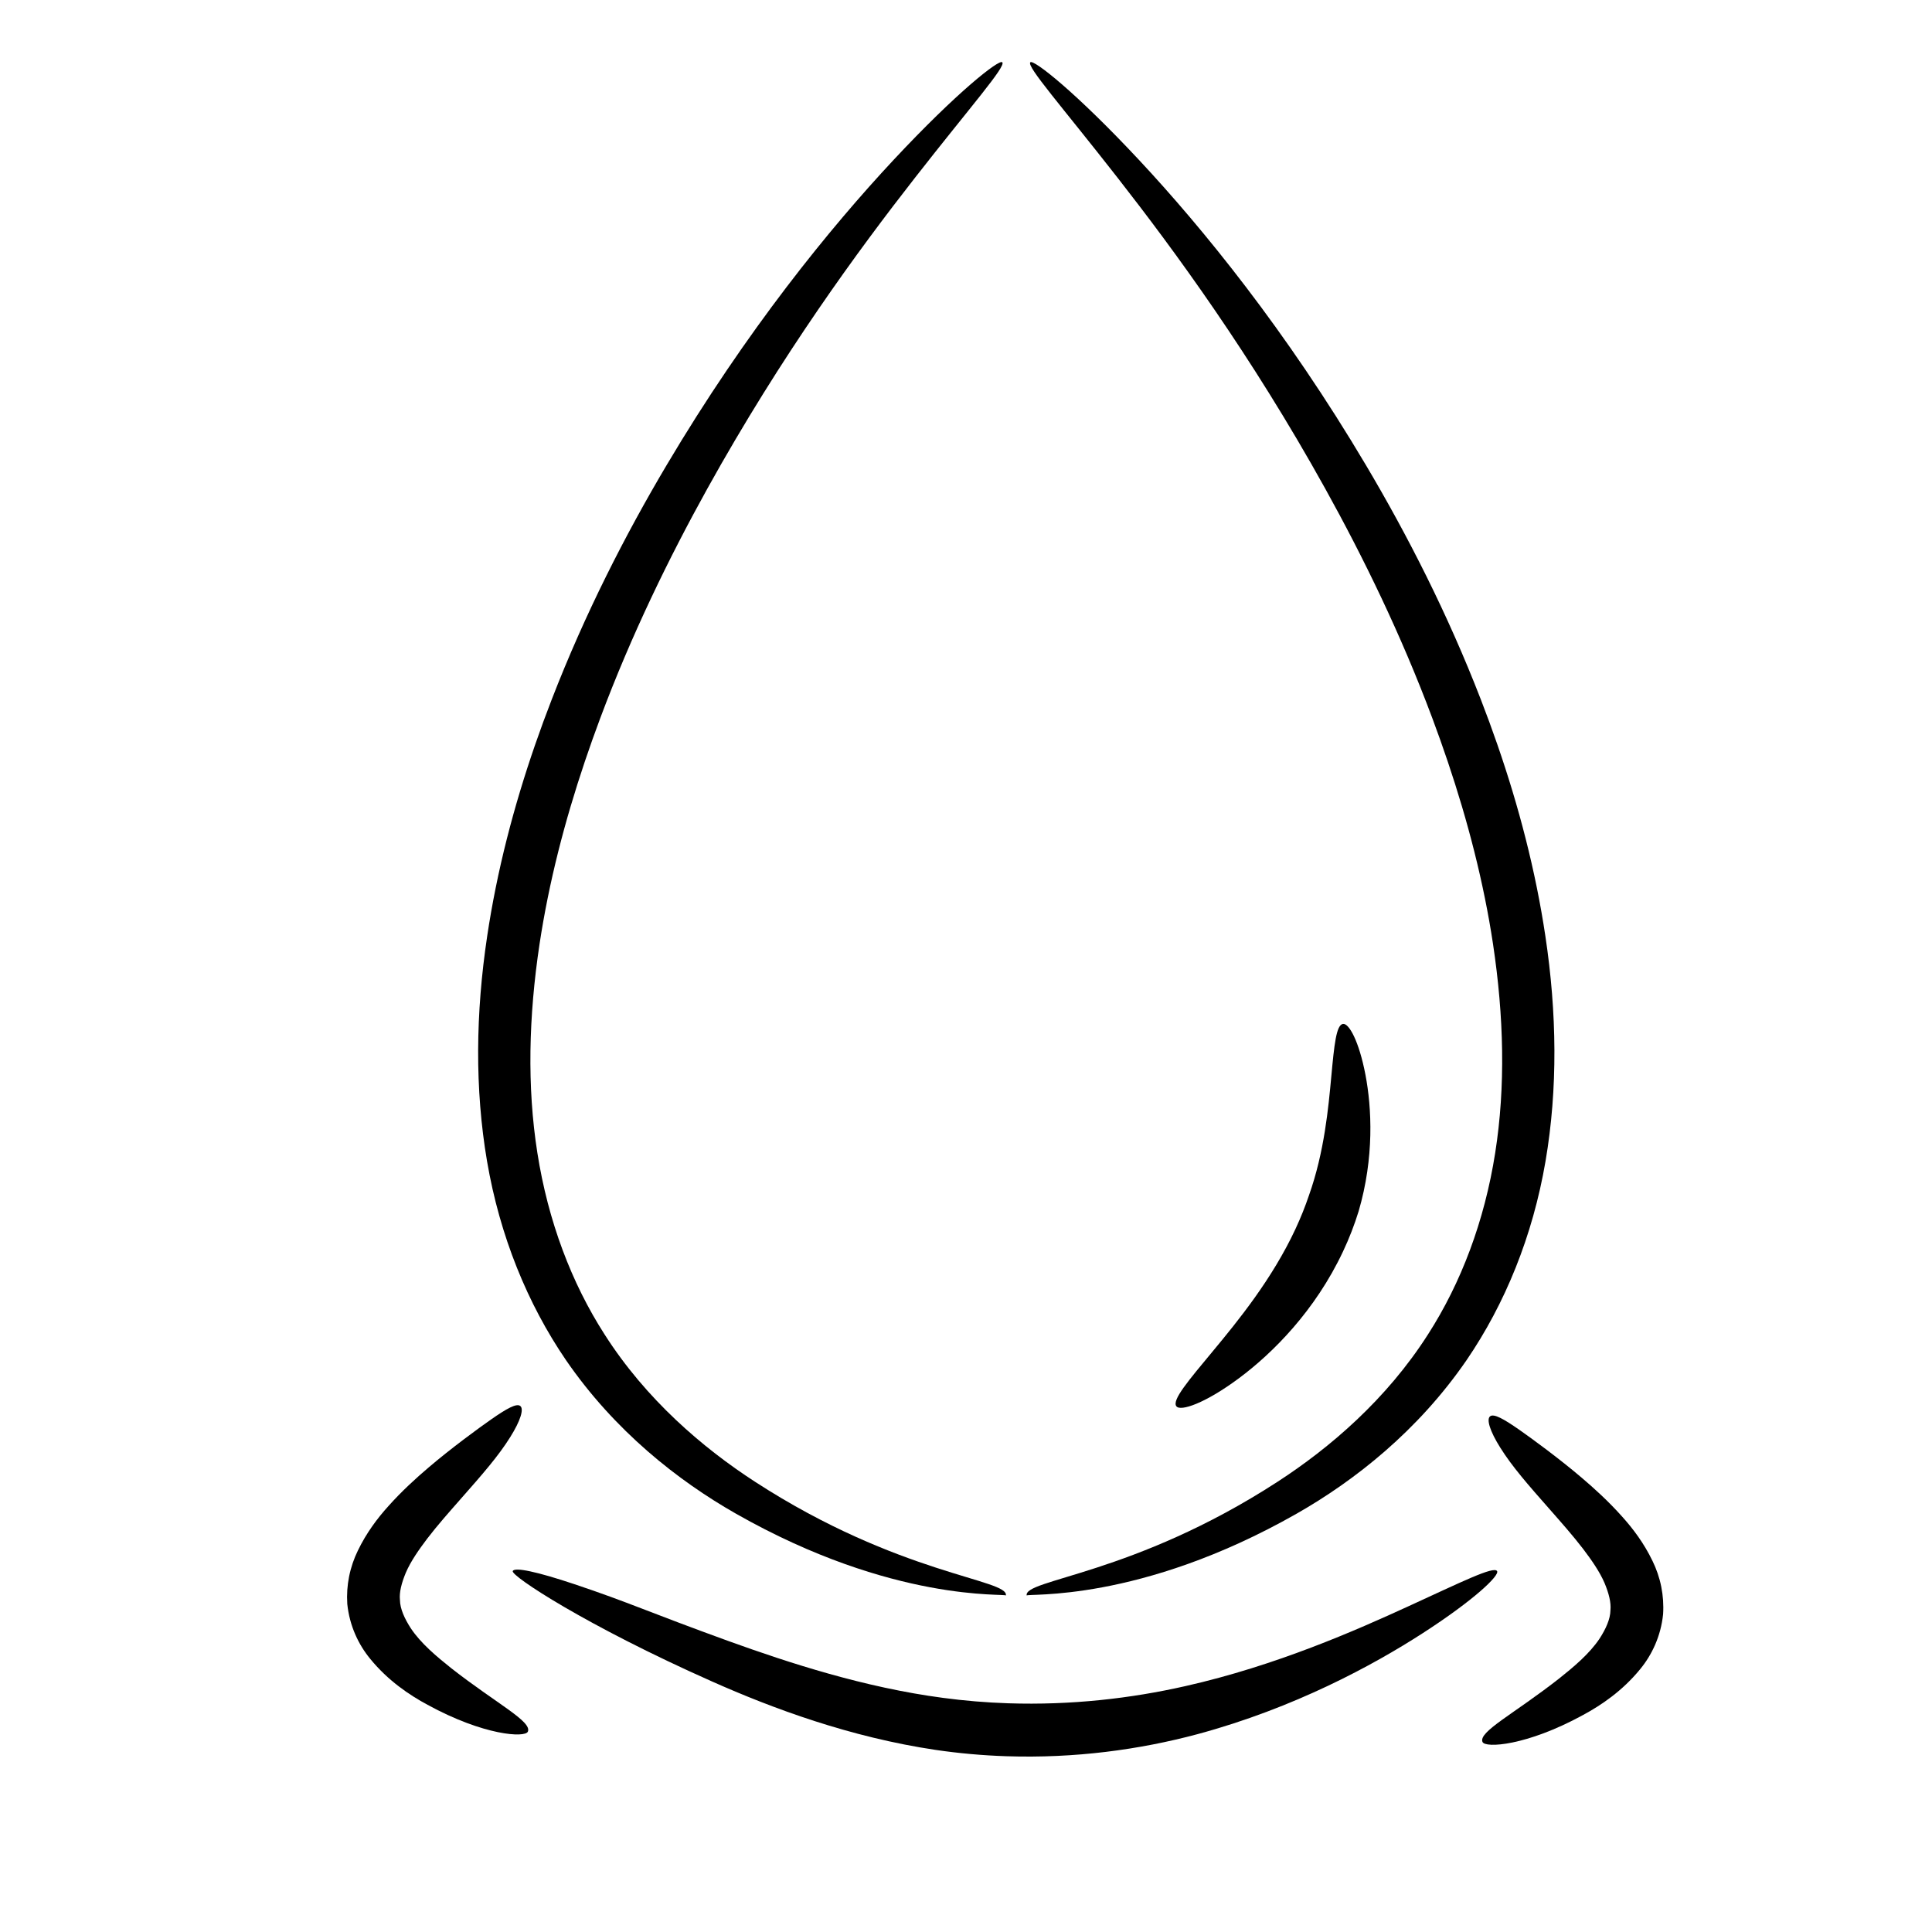
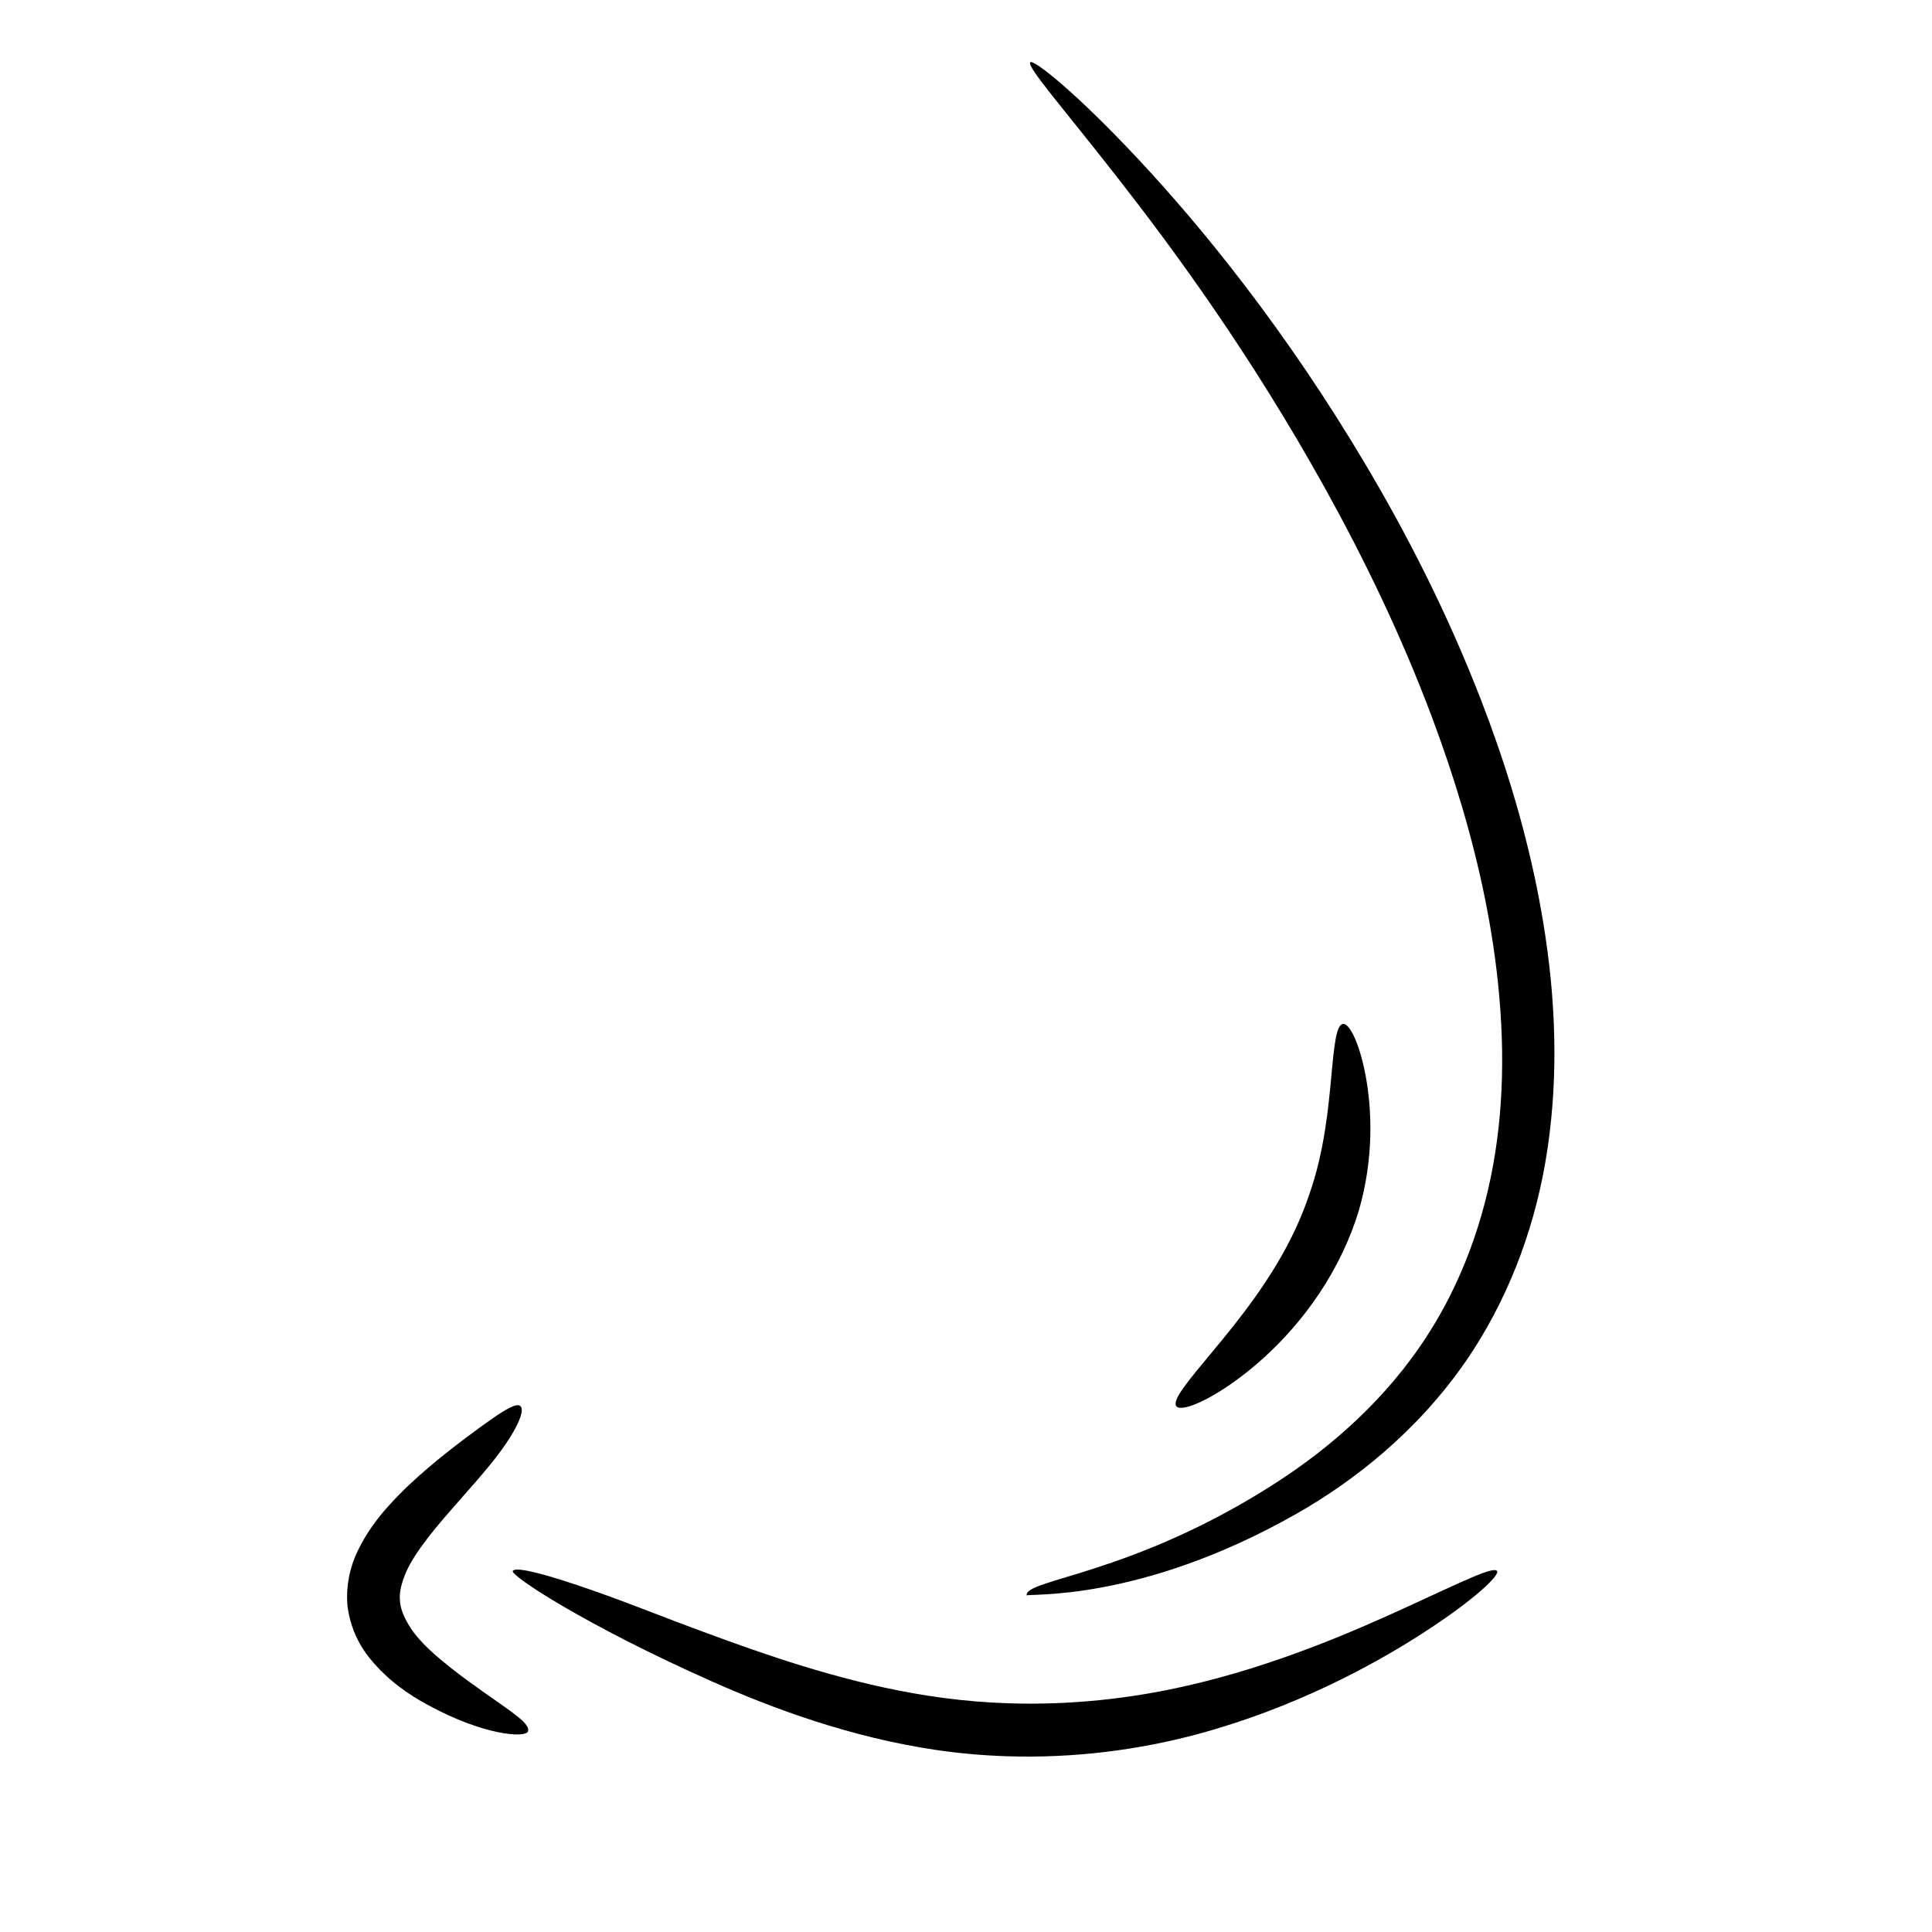
<svg xmlns="http://www.w3.org/2000/svg" fill="#000000" width="800px" height="800px" version="1.1" viewBox="144 144 512 512">
  <g fill-rule="evenodd">
    <path d="m455.75 516.68c-1.227-1.621 3.129-6.731 9.777-14.738 6.535-7.875 15.605-18.98 21.781-32.238 1.391-2.988 2.582-5.957 3.582-8.926 4.086-11.469 5.16-23.344 5.914-31.453 0.777-8.379 1.309-13.703 3.09-13.977 1.594-0.242 4.273 4.606 5.969 13.496 1.664 8.715 2.367 21.883-1.816 36.164-1.098 3.562-2.465 7.106-4.113 10.605-7.422 15.793-18.688 27-27.559 33.605-8.965 6.676-15.543 8.895-16.625 7.457z" />
-     <path d="m409.61 160.5c1.074 1.062-8.266 11.578-23.164 30.652-14.93 19.113-35.227 46.715-55.012 82.379-10.113 18.242-20.094 38.676-28.367 60.801-5.648 15.117-10.582 31.141-13.938 47.734-0.816 4.031-1.527 8.051-2.137 12.062-2.898 19.254-3.348 37.84-0.586 55.387 2.84 18.109 9.055 34.488 17.812 48.117 10.996 17.234 26.023 30.074 39.902 39.07 38.211 24.781 67.367 25.805 66.441 30.133 0.145-0.672-29.727 2.09-71.555-21.711-15.344-8.734-32.129-21.922-45.031-40.699-10.168-14.891-17.516-32.84-20.91-52.723-3.266-19.168-3.019-39.246 0.051-59.664 0.637-4.254 1.387-8.504 2.246-12.758 3.543-17.52 8.781-34.238 14.828-49.848 8.848-22.867 19.527-43.703 30.434-62.102 21.277-35.906 43.449-63.027 60.207-80.977 16.762-17.949 27.926-26.691 28.77-25.855z" />
    <path d="m417.05 160.5c0.844-0.836 12.012 7.91 28.77 25.855 16.762 17.949 38.93 45.066 60.207 80.977 10.906 18.395 21.586 39.234 30.434 62.102 6.047 15.609 11.285 32.328 14.828 49.848 0.859 4.254 1.609 8.508 2.246 12.758 3.07 20.418 3.316 40.496 0.051 59.664-3.394 19.883-10.742 37.832-20.91 52.723-12.898 18.777-29.688 31.961-45.031 40.699-41.828 23.797-71.695 21.039-71.555 21.711-0.922-4.328 28.23-5.352 66.441-30.133 13.879-8.996 28.906-21.84 39.902-39.07 8.758-13.625 14.973-30.008 17.812-48.117 2.762-17.547 2.309-36.137-0.586-55.387-0.605-4.012-1.32-8.031-2.137-12.062-3.356-16.594-8.289-32.617-13.938-47.734-8.27-22.121-18.246-42.559-28.359-60.797-19.785-35.668-40.082-63.266-55.012-82.379-14.898-19.074-24.238-29.59-23.164-30.652z" />
    <path d="m279.88 560.35c0.465-1.105 6.391 0.141 16.387 3.488 14.621 4.894 19.34 7.289 40.75 15.043 16.02 5.785 36.07 12.328 56.906 15.074 5.625 0.754 11.391 1.238 17.266 1.434 16.668 0.551 32.535-1.285 46.961-4.555 24.09-5.426 45.352-14.852 59.059-21.137 14.285-6.547 22.652-10.711 23.531-9.348 0.738 1.148-6.113 7.684-19.641 16.422-13.152 8.496-34.059 19.875-59.789 26.809-15.371 4.117-32.488 6.438-50.586 5.84-6.375-0.211-12.633-0.777-18.742-1.672-22.668-3.367-43.207-10.984-59.289-18.141-33.352-14.809-53.344-27.996-52.812-29.258z" />
    <path d="m281.89 516.61c0.969 0.785 0.105 3.82-2.707 8.297-3.141 5-7.203 9.66-13.238 16.496-2.758 3.141-5.981 6.762-8.707 10.324-2.219 2.941-4.371 5.984-5.695 9.066-0.539 1.301-0.996 2.609-1.281 3.867-0.27 1.191-0.379 2.312-0.273 3.34 0.023 2.387 1.289 5.047 2.859 7.481 2.672 4.043 6.969 7.609 10.758 10.625 11.957 9.363 21.414 14.09 20.289 16.785-0.711 1.699-11.711 1.043-26.598-7.106-4.812-2.586-10.488-6.402-15.223-12.219-3.047-3.719-5.438-8.652-6.039-14.512-0.16-2.488 0.016-4.922 0.48-7.258 0.496-2.473 1.301-4.777 2.32-6.859 2.273-4.723 5.207-8.605 8.086-11.793 3.566-3.992 7.328-7.414 10.672-10.254 5.914-5.055 13.336-10.477 16.562-12.727 4.082-2.844 6.742-4.356 7.727-3.559z" />
-     <path d="m538.89 519.34c0.984-0.797 3.648 0.715 7.727 3.559 3.227 2.25 10.648 7.672 16.562 12.727 3.344 2.836 7.106 6.258 10.672 10.254 2.879 3.184 5.816 7.07 8.086 11.793 1.02 2.082 1.828 4.383 2.32 6.859 0.465 2.336 0.641 4.773 0.48 7.258-0.602 5.859-2.992 10.793-6.039 14.512-4.734 5.816-10.41 9.633-15.223 12.219-14.887 8.148-25.891 8.805-26.598 7.106-1.125-2.691 8.332-7.418 20.289-16.785 3.789-3.016 8.086-6.586 10.758-10.625 1.57-2.43 2.836-5.094 2.859-7.481 0.105-1.027-0.004-2.152-0.273-3.34-0.285-1.258-0.742-2.57-1.281-3.867-1.324-3.082-3.473-6.125-5.695-9.066-2.731-3.562-5.949-7.184-8.707-10.324-6.035-6.836-10.098-11.496-13.238-16.496-2.812-4.481-3.672-7.516-2.707-8.297z" />
  </g>
</svg>